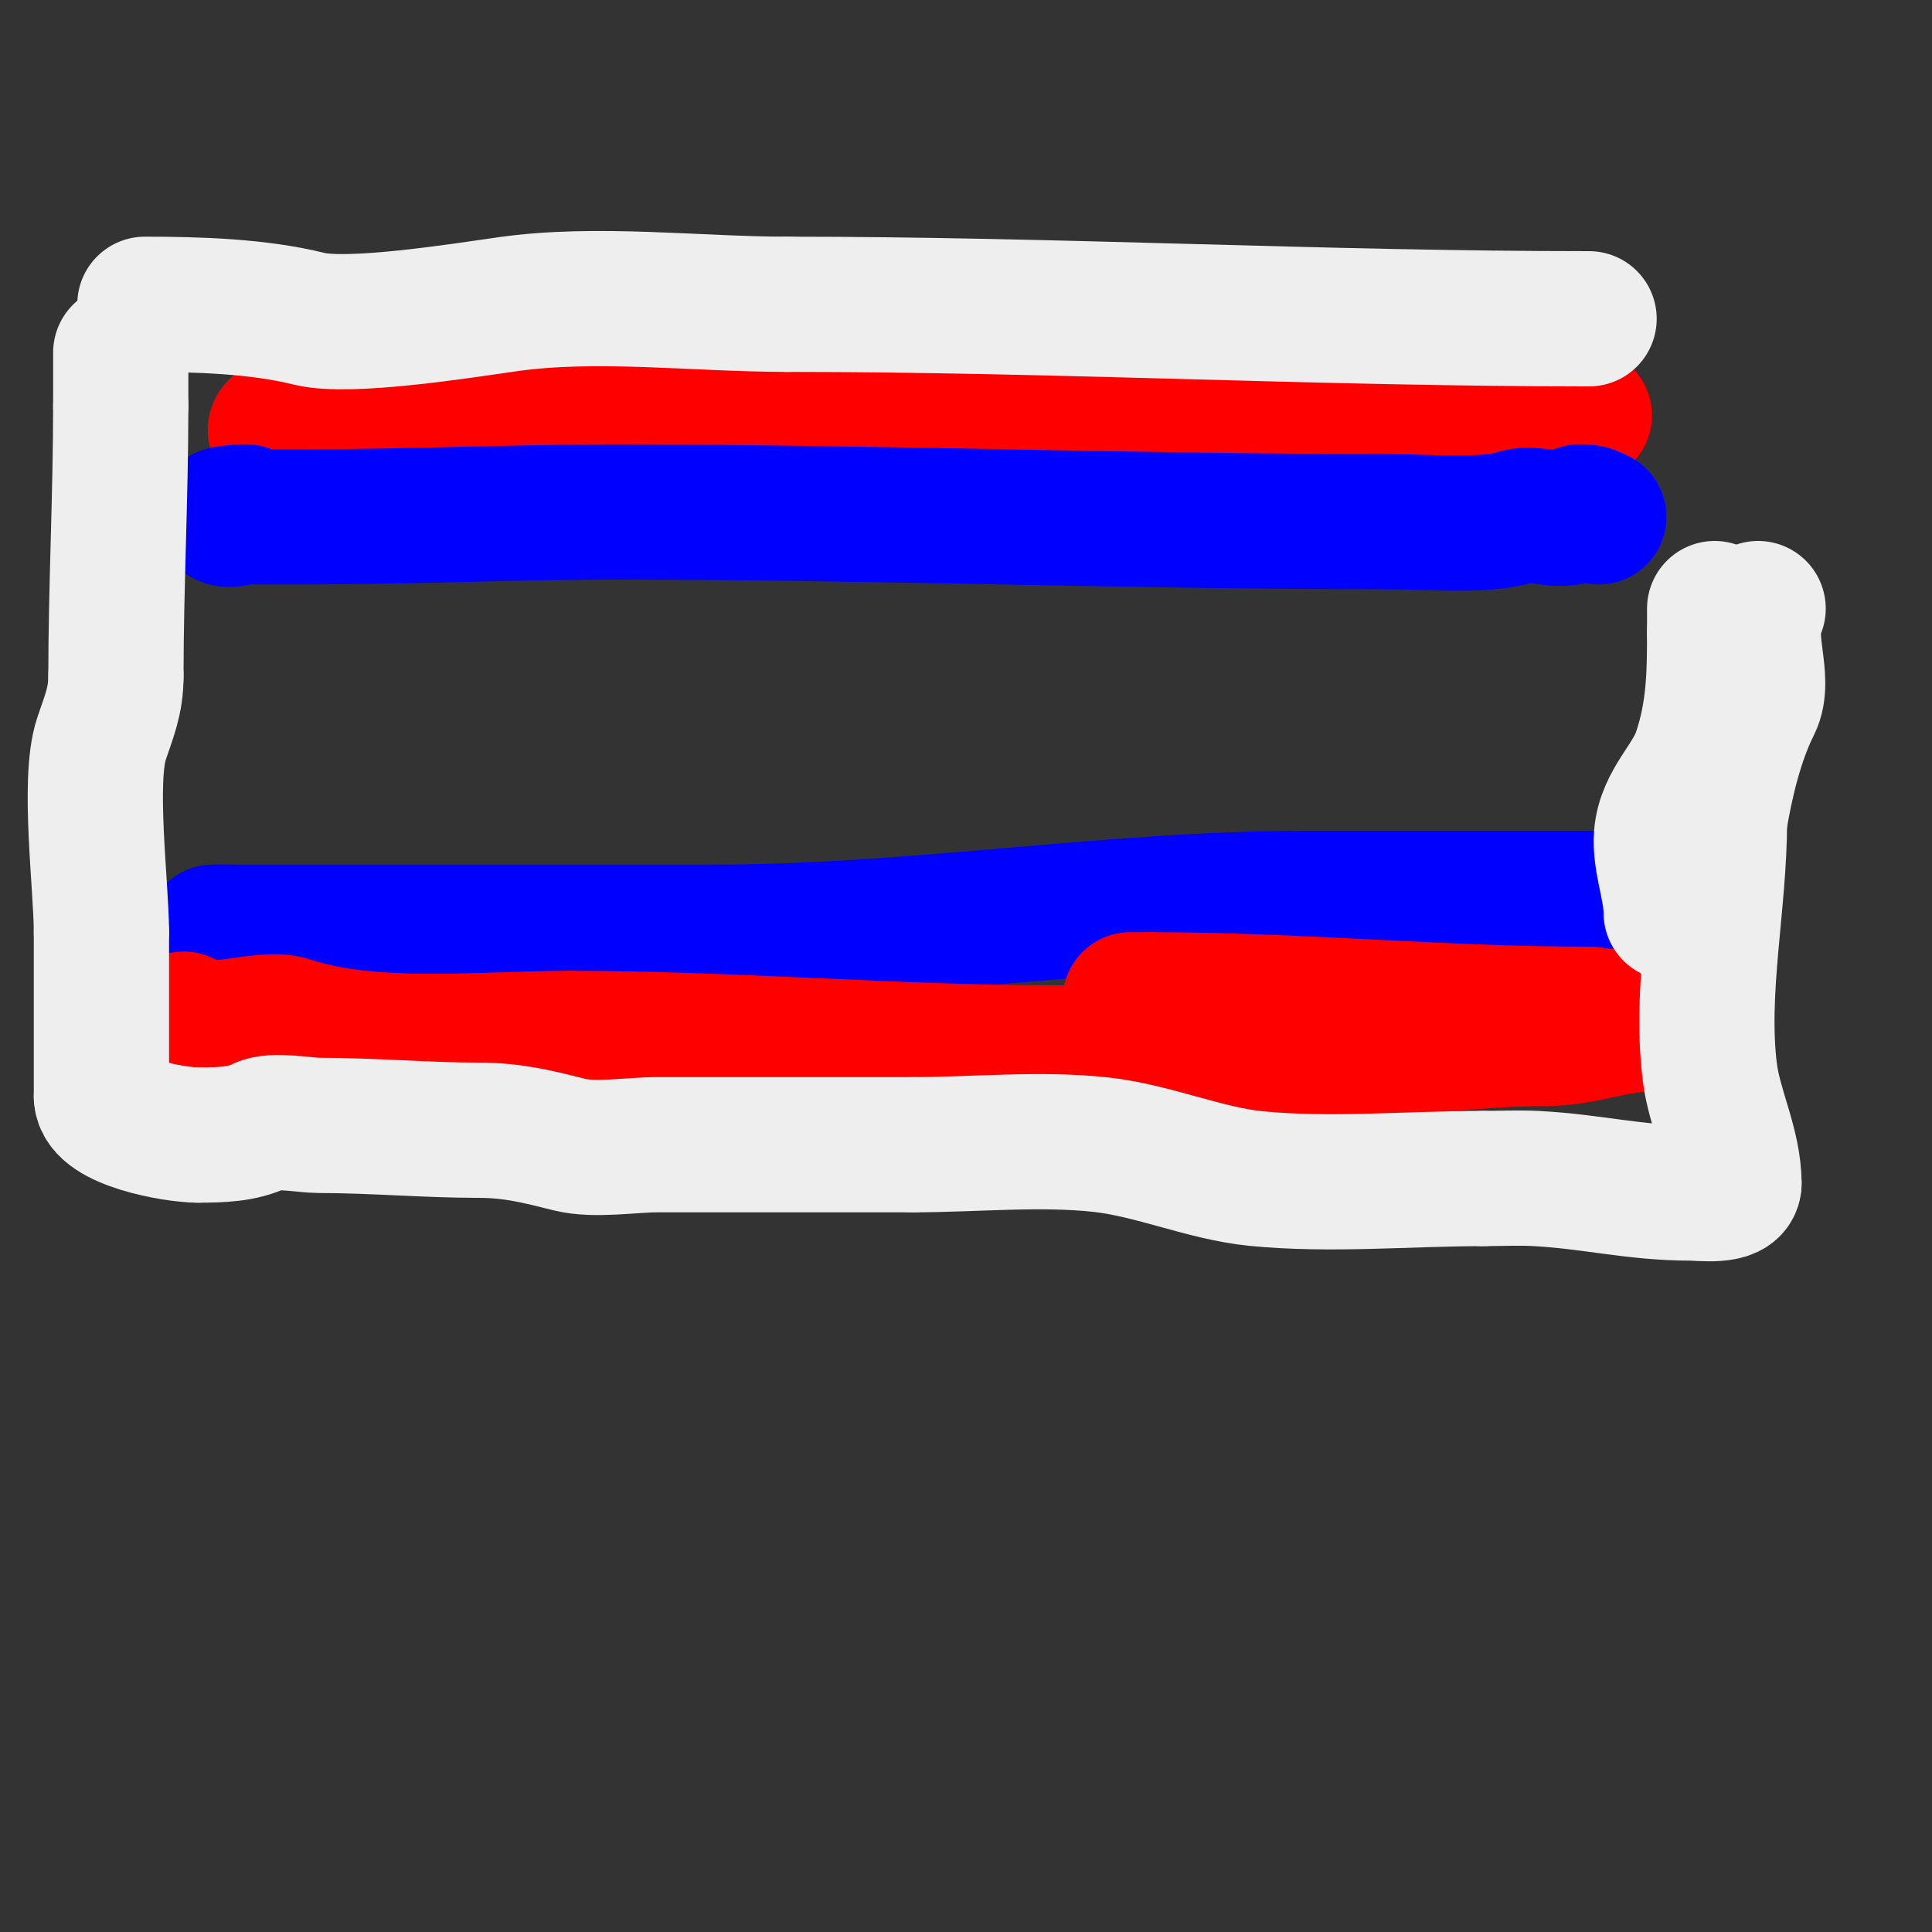
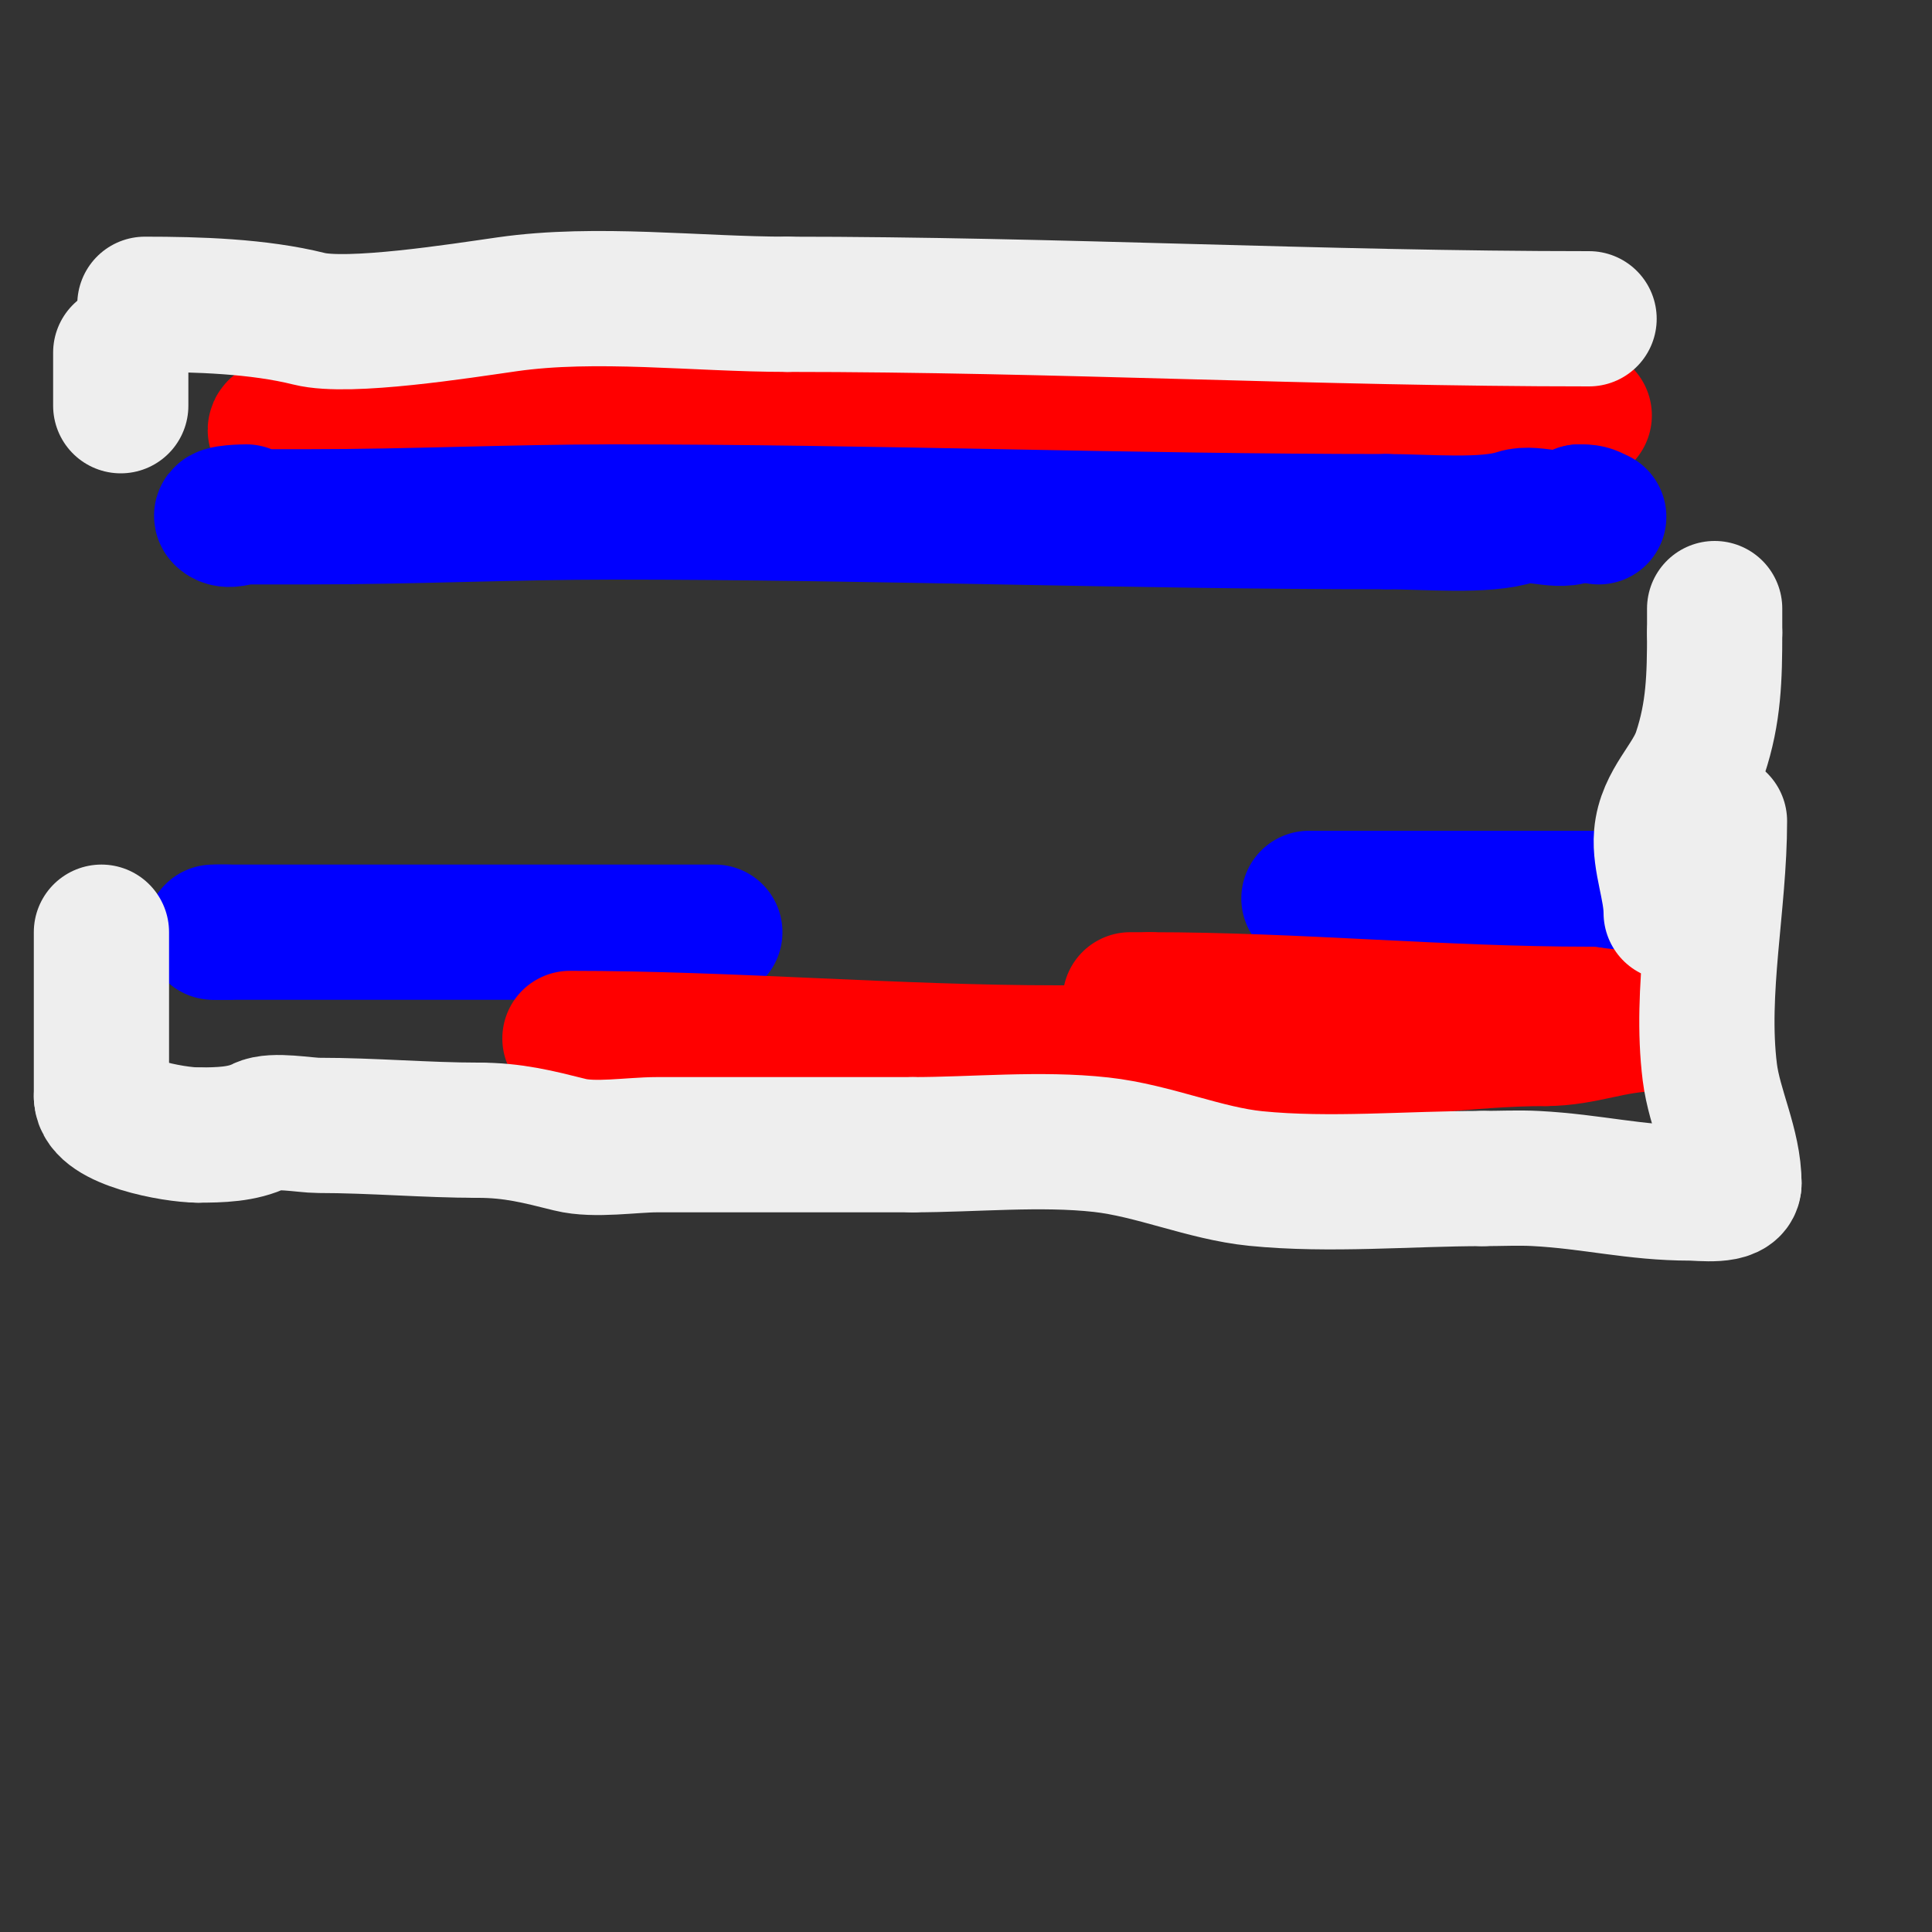
<svg xmlns="http://www.w3.org/2000/svg" viewBox="0 0 400 400" version="1.1">
  <rect x="0" y="0" width="400" height="400" fill="#333333" stroke="none" />
  <g fill="none" stroke="#ff0000" stroke-width="28" stroke-linecap="round" stroke-linejoin="round">
    <path d="M57,89c0,-1.898 13.544,-3 16,-3c20.333,0 40.667,0 61,0" />
    <path d="M134,86c62,0 124,0 186,0" />
    <path d="M320,86l8,0" />
  </g>
  <g fill="none" stroke="#0000ff" stroke-width="28" stroke-linecap="round" stroke-linejoin="round">
    <path d="M51,106c-0.026,0 -5.966,0.034 -5,1c1.179,1.179 3.333,0 5,0c4.333,0 8.667,0 13,0c21.075,0 42.065,-1 63,-1" />
    <path d="M127,106c53.357,0 107.001,2 160,2" />
    <path d="M287,108c8.215,0 20.529,1.157 27,-1c3.788,-1.263 10.004,1.996 13,-1" />
    <path d="M327,106c1.873,0 2.099,0.049 4,1" />
    <path d="M47,193c-0.458,0 -4.68,0 -2,0" />
    <path d="M45,193c34.333,0 68.667,0 103,0" />
-     <path d="M148,193c41.502,0 81.781,-7 123,-7" />
    <path d="M271,186c21.7,0 44.394,0 66,0" />
    <path d="M337,186c1.667,0 3.333,0 5,0" />
  </g>
  <g fill="none" stroke="#ff0000" stroke-width="28" stroke-linecap="round" stroke-linejoin="round">
-     <path d="M38,211c4.426,4.426 16.237,-0.921 22,1c16.842,5.614 39.939,3 58,3" />
    <path d="M118,215c33.339,0 67.505,3 101,3" />
    <path d="M219,218c16.952,0 34.089,0 51,0" />
    <path d="M270,218c17.111,0 33.307,-3 50,-3" />
    <path d="M320,215c7.878,0 13.945,-3 22,-3c0.775,0 8,-1 8,-1c0,0 -2,0 -3,0c-6.247,0 -11.793,-0.113 -18,-1" />
    <path d="M329,210c-30.6,0 -60.449,-3 -91,-3" />
    <path d="M238,207c-1.333,0 -2.667,0 -4,0" />
  </g>
  <g fill="none" stroke="#eeeeee" stroke-width="28" stroke-linecap="round" stroke-linejoin="round">
    <path d="M25,73c0,3.667 0,7.333 0,11" />
-     <path d="M25,84c0,18.723 -1,37.615 -1,56" />
-     <path d="M24,140c0,5.152 -1.428,8.283 -3,13c-2.855,8.566 0,30.625 0,40" />
    <path d="M21,193c0,11.333 0,22.667 0,34" />
    <path d="M21,227c0,5.211 14.937,8 20,8" />
    <path d="M41,235c4.544,0 9.22,-0.11 13,-2c2.592,-1.296 9.152,0 12,0c11.058,0 22.287,1 33,1" />
    <path d="M99,234c7.272,0 12.462,1.365 19,3c5.09,1.273 12.871,0 18,0c17.667,0 35.333,0 53,0" />
    <path d="M189,237c12.693,0 26.389,-1.401 39,0c10.811,1.201 21.452,5.945 32,7c15.283,1.528 31.717,0 47,0" />
    <path d="M307,244c3.667,0 7.338,-0.193 11,0c11.7,0.616 20.457,3 32,3c2.048,0 9,0.926 9,-2" />
    <path d="M359,245c0,-7.809 -4.055,-15.44 -5,-23c-2.113,-16.907 2,-34.84 2,-52" />
-     <path d="M356,170c1.362,-8.171 3.452,-16.904 7,-24c2.749,-5.498 -1.929,-14.142 1,-20" />
    <path d="M346,189c0,-5.295 -2.426,-10.884 -2,-16c0.575,-6.899 6.023,-11.07 8,-17c2.822,-8.467 3,-15.766 3,-25" />
    <path d="M355,131c0,-1.667 0,-3.333 0,-5" />
    <path d="M30,63c10.873,0 23.527,0.382 34,3c8.186,2.047 31.406,-1.629 41,-3c18.503,-2.643 39.243,0 58,0" />
    <path d="M163,63c55.494,0 110.485,3 166,3" />
  </g>
</svg>